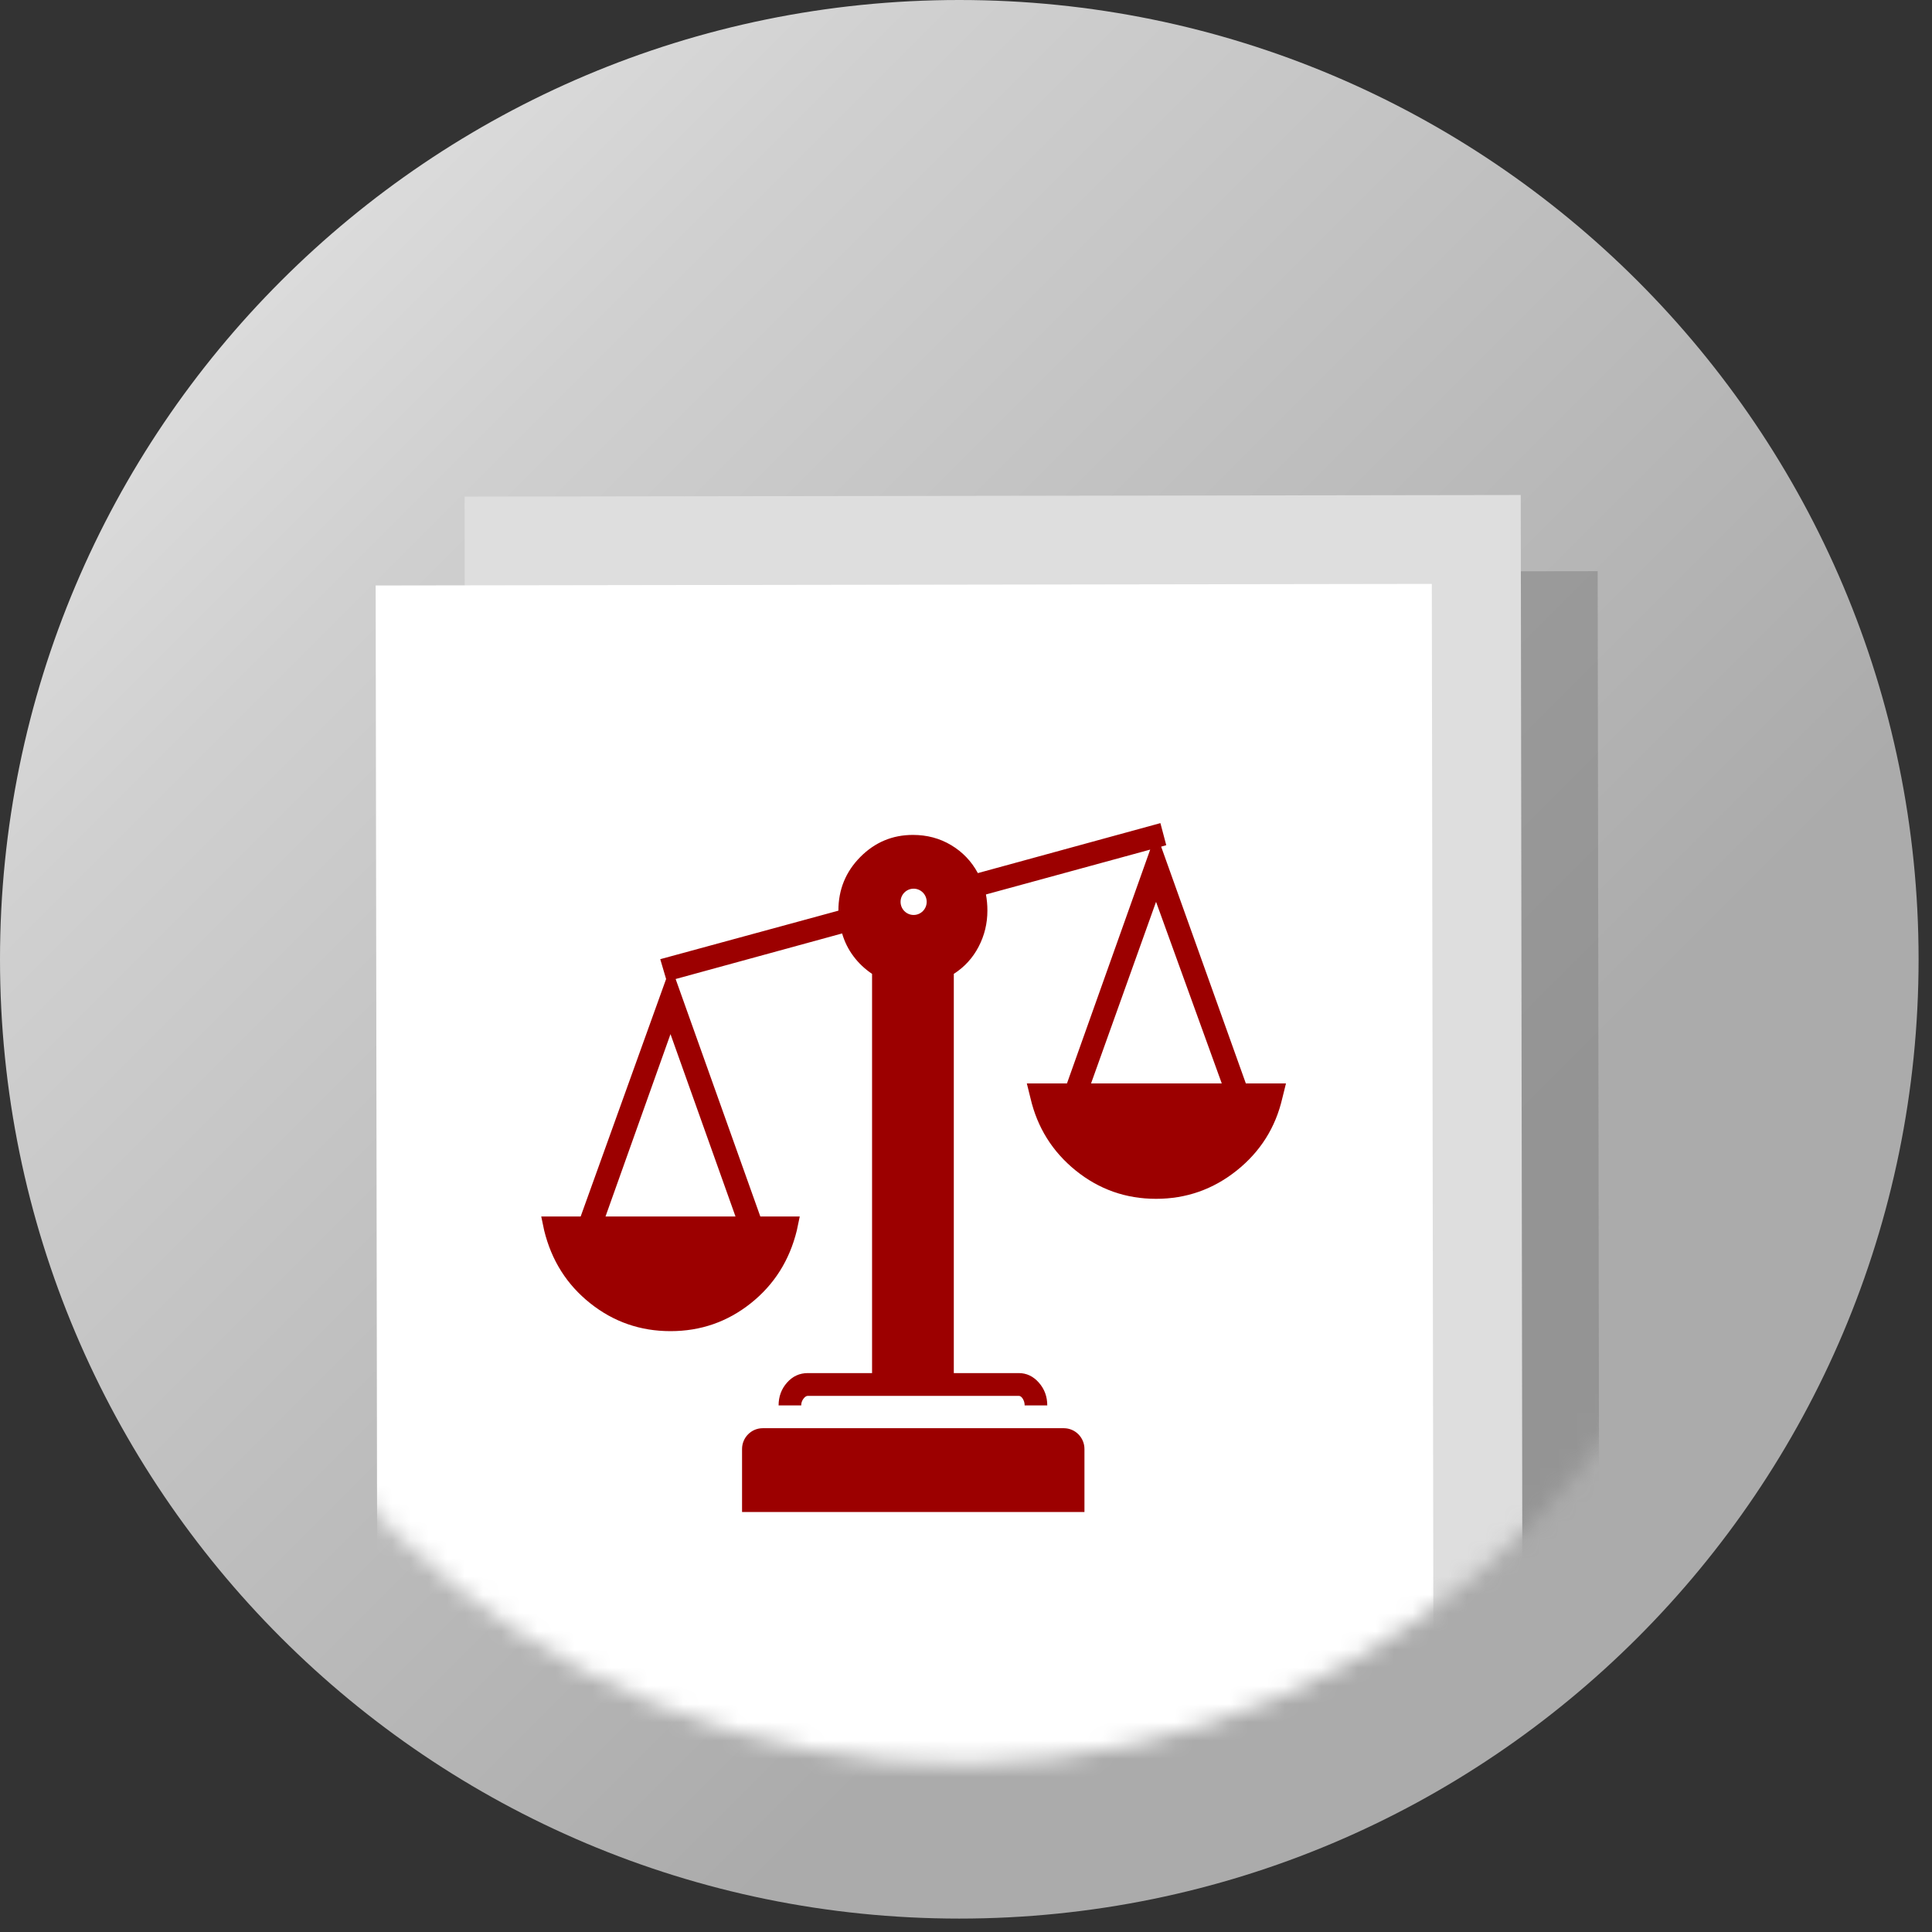
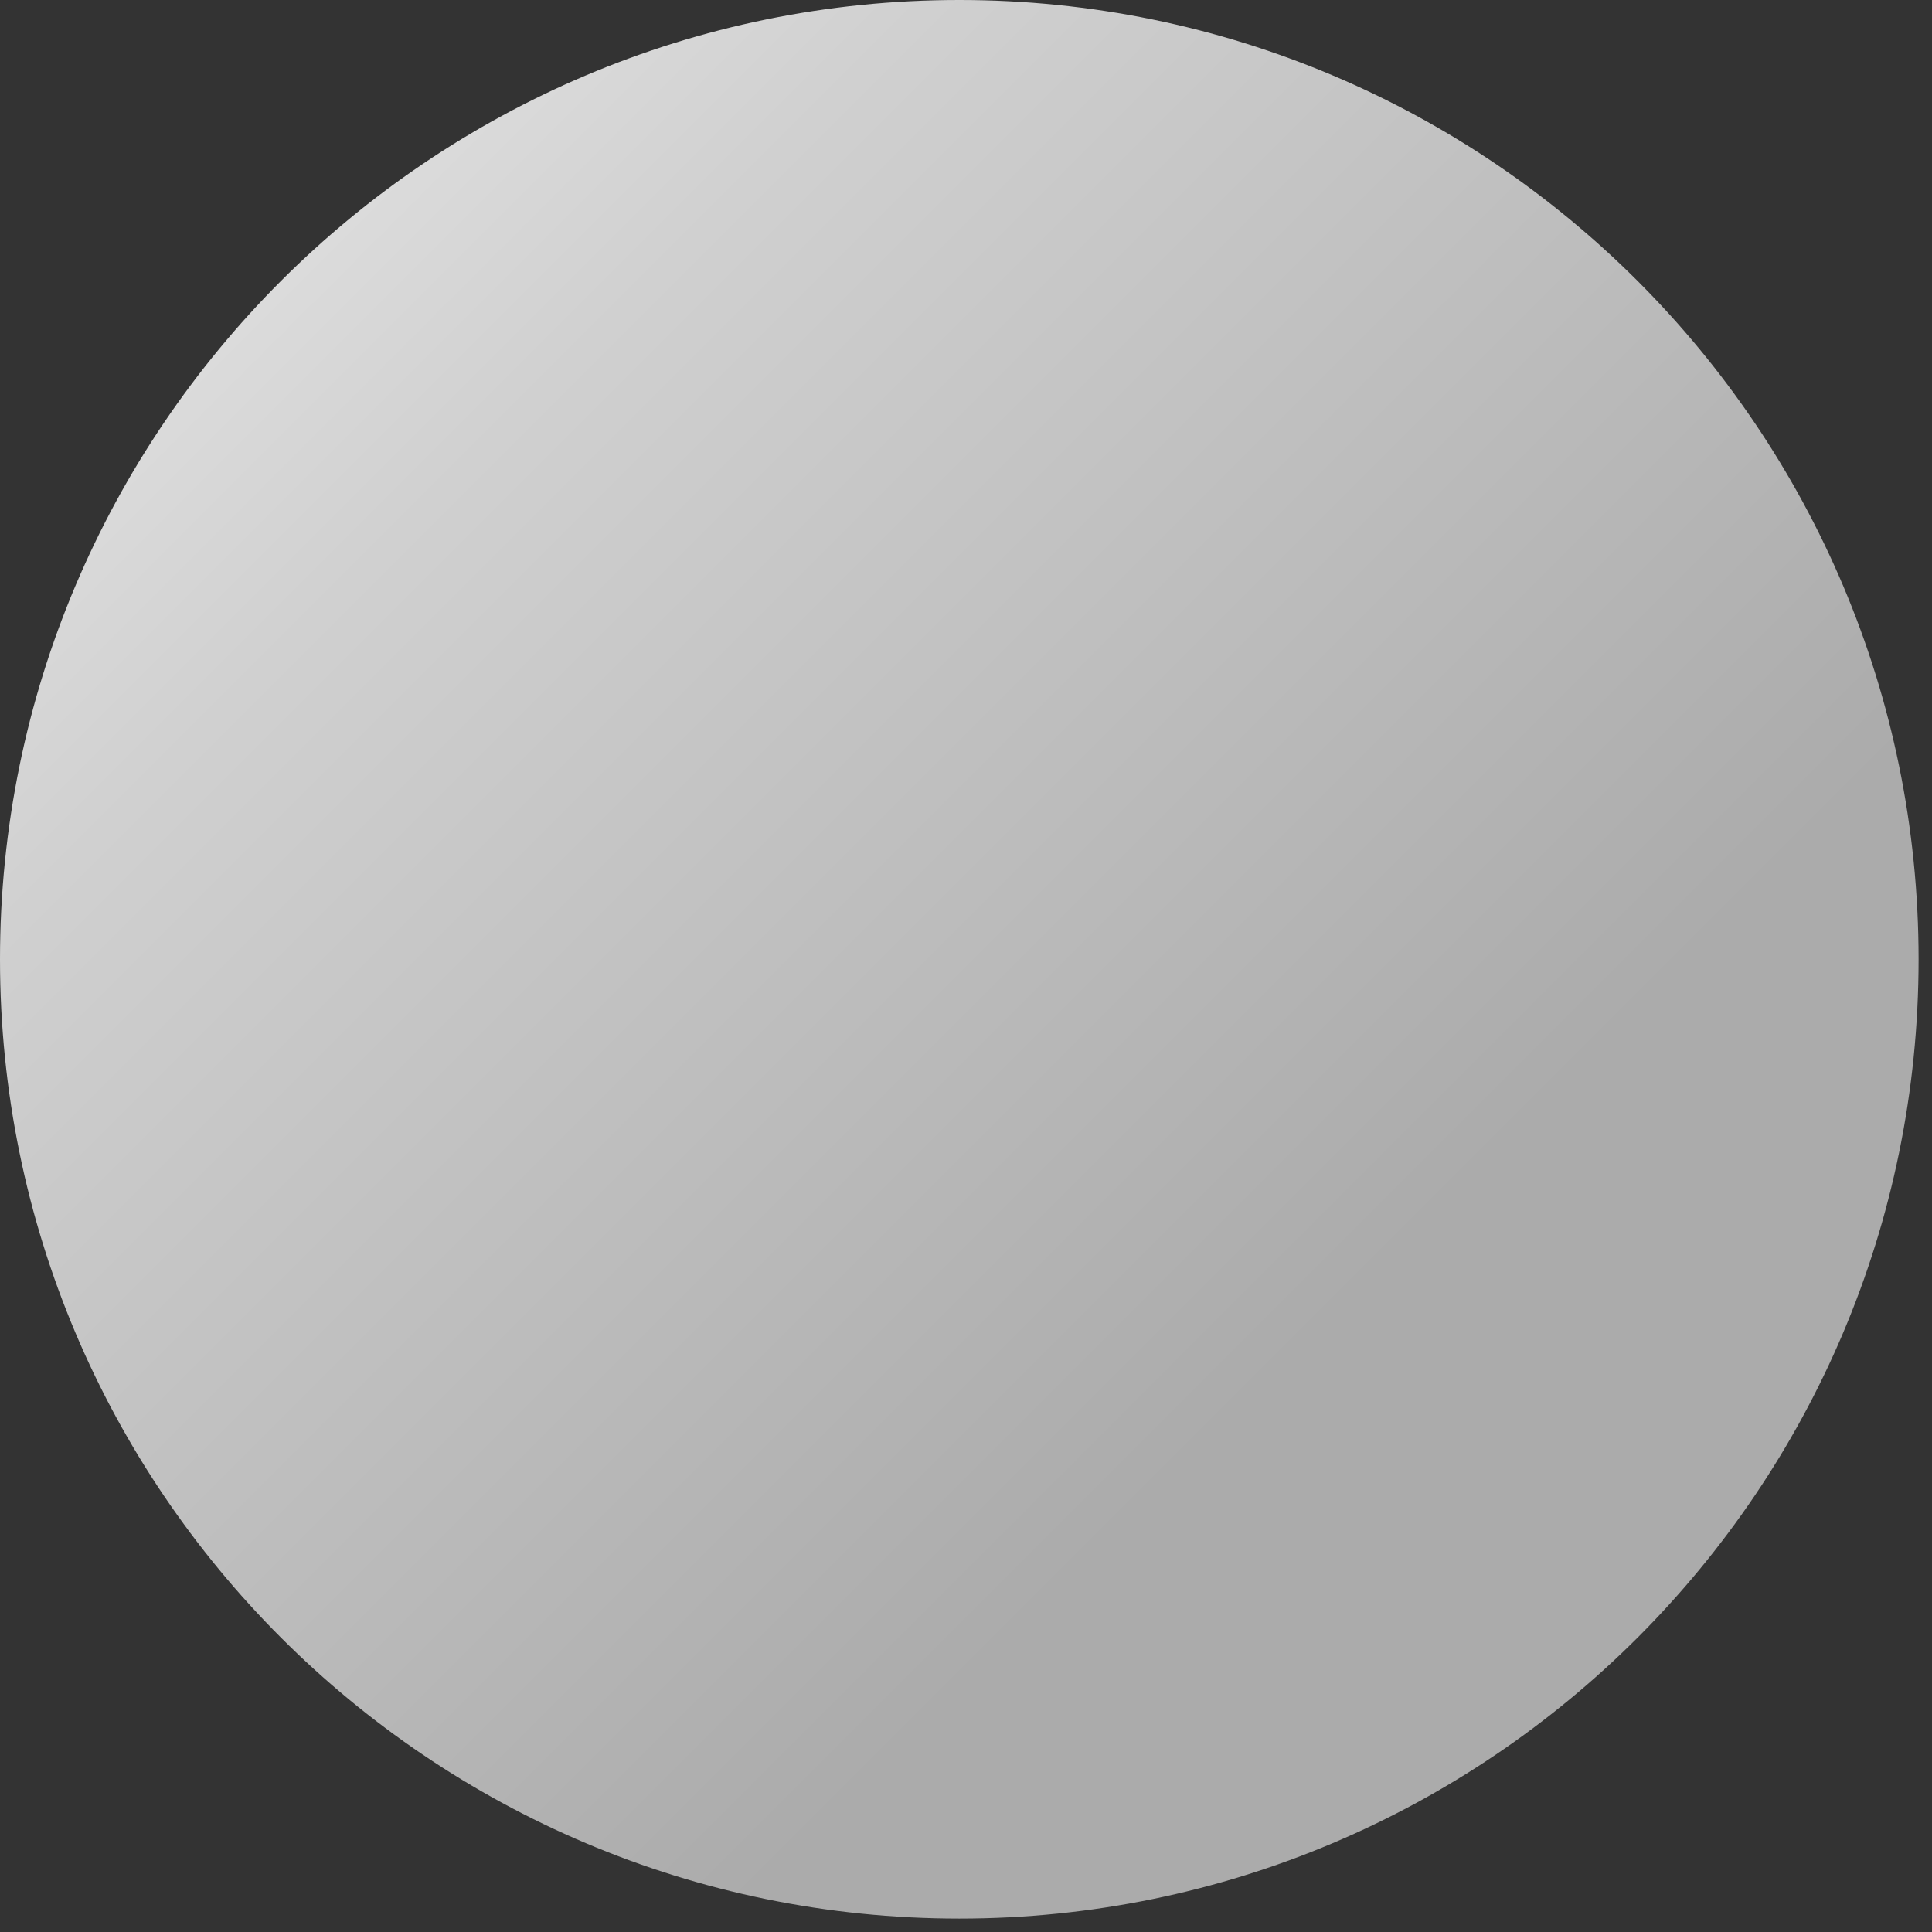
<svg xmlns="http://www.w3.org/2000/svg" width="106" height="106" viewBox="0 0 106 106" fill="none">
  <rect x="0" y="0" width="106" height="106" fill="#333333" stroke="none" />
  <path d="M52.632 105.264C81.7 105.264 105.264 81.7 105.264 52.632C105.264 23.564 81.7 0 52.632 0C23.564 0 0 23.564 0 52.632C0 81.7 23.564 105.264 52.632 105.264Z" fill="url(#paint0_linear_5857_20673)" />
  <mask id="mask0_5857_20673" style="mask-type:luminance" maskUnits="userSpaceOnUse" x="8" y="8" width="89" height="89">
-     <path d="M53.21 96.762C77.533 96.434 96.984 76.45 96.656 52.127C96.327 27.805 76.344 8.353 52.021 8.682C27.699 9.01 8.248 28.994 8.576 53.316C8.904 77.639 28.888 97.091 53.21 96.762Z" fill="white" />
-   </mask>
+     </mask>
  <g mask="url(#mask0_5857_20673)">
-     <path d="M87.657 31.337L29.711 31.424L29.823 106.461L87.77 106.374L87.657 31.337Z" fill="#7E7E7E" fill-opacity="0.5" />
-     <path d="M83.436 27.159L25.489 27.246L25.602 102.283L83.548 102.196L83.436 27.159Z" fill="#DEDEDE" />
-     <path d="M78.557 32.036L20.611 32.123L20.724 107.159L78.669 107.073L78.557 32.036Z" fill="white" />
-     <path d="M68.353 59.441L63.707 46.452L63.987 46.371L63.666 45.161L53.651 47.903C53.303 47.259 52.817 46.747 52.189 46.371C51.562 45.994 50.862 45.808 50.086 45.808C48.964 45.808 48.002 46.212 47.202 47.018C46.401 47.825 45.999 48.807 45.999 49.964L36.225 52.626L36.546 53.714L31.859 66.742H29.695L29.856 67.509C30.257 69.149 31.097 70.482 32.38 71.502C33.662 72.524 35.13 73.034 36.787 73.034C38.444 73.034 39.912 72.524 41.195 71.502C42.477 70.48 43.317 69.149 43.718 67.509L43.879 66.742H41.715L37.069 53.714L46.203 51.214C46.337 51.672 46.543 52.089 46.825 52.464C47.105 52.841 47.447 53.163 47.846 53.432V75.335H44.322C43.867 75.335 43.488 75.509 43.179 75.859C42.87 76.21 42.718 76.626 42.718 77.109H43.959C43.959 76.974 43.998 76.854 44.079 76.746C44.159 76.639 44.239 76.585 44.319 76.585H55.897C55.977 76.585 56.051 76.639 56.117 76.746C56.183 76.854 56.218 76.974 56.218 77.109H57.459C57.459 76.624 57.305 76.207 56.998 75.859C56.692 75.511 56.323 75.335 55.897 75.335H52.331V53.432C52.918 53.055 53.373 52.557 53.694 51.939C54.015 51.322 54.174 50.663 54.174 49.962C54.174 49.8 54.168 49.647 54.153 49.498C54.139 49.35 54.12 49.209 54.094 49.075L63.106 46.614L58.54 59.441H56.337L56.537 60.248C56.912 61.861 57.739 63.185 59.02 64.222C60.302 65.256 61.77 65.774 63.427 65.774C65.084 65.774 66.558 65.256 67.853 64.222C69.148 63.187 69.984 61.863 70.356 60.248L70.556 59.441H68.353ZM40.353 66.742H33.222L36.787 56.738L40.353 66.742ZM50.127 50.2C49.731 50.2 49.41 49.877 49.41 49.479C49.41 49.081 49.731 48.758 50.127 48.758C50.522 48.758 50.843 49.081 50.843 49.479C50.843 49.877 50.522 50.2 50.127 50.2ZM59.862 59.441L63.427 49.479L67.032 59.441H59.862Z" fill="#9C0000" />
+     <path d="M87.657 31.337L29.711 31.424L29.823 106.461L87.77 106.374Z" fill="#7E7E7E" fill-opacity="0.5" />
    <path d="M58.366 78.359H41.847C41.221 78.359 40.713 78.871 40.713 79.501V82.957H59.499V79.501C59.499 78.871 58.992 78.359 58.366 78.359Z" fill="#9C0000" />
  </g>
  <defs>
    <linearGradient id="paint0_linear_5857_20673" x1="-0.158" y1="2.44602e-07" x2="105.106" y2="105.264" gradientUnits="userSpaceOnUse">
      <stop stop-color="#ECECEC" />
      <stop offset="0.244" stop-color="#D0D0D0" />
      <stop offset="0.692" stop-color="#ABABAB" />
    </linearGradient>
  </defs>
</svg>